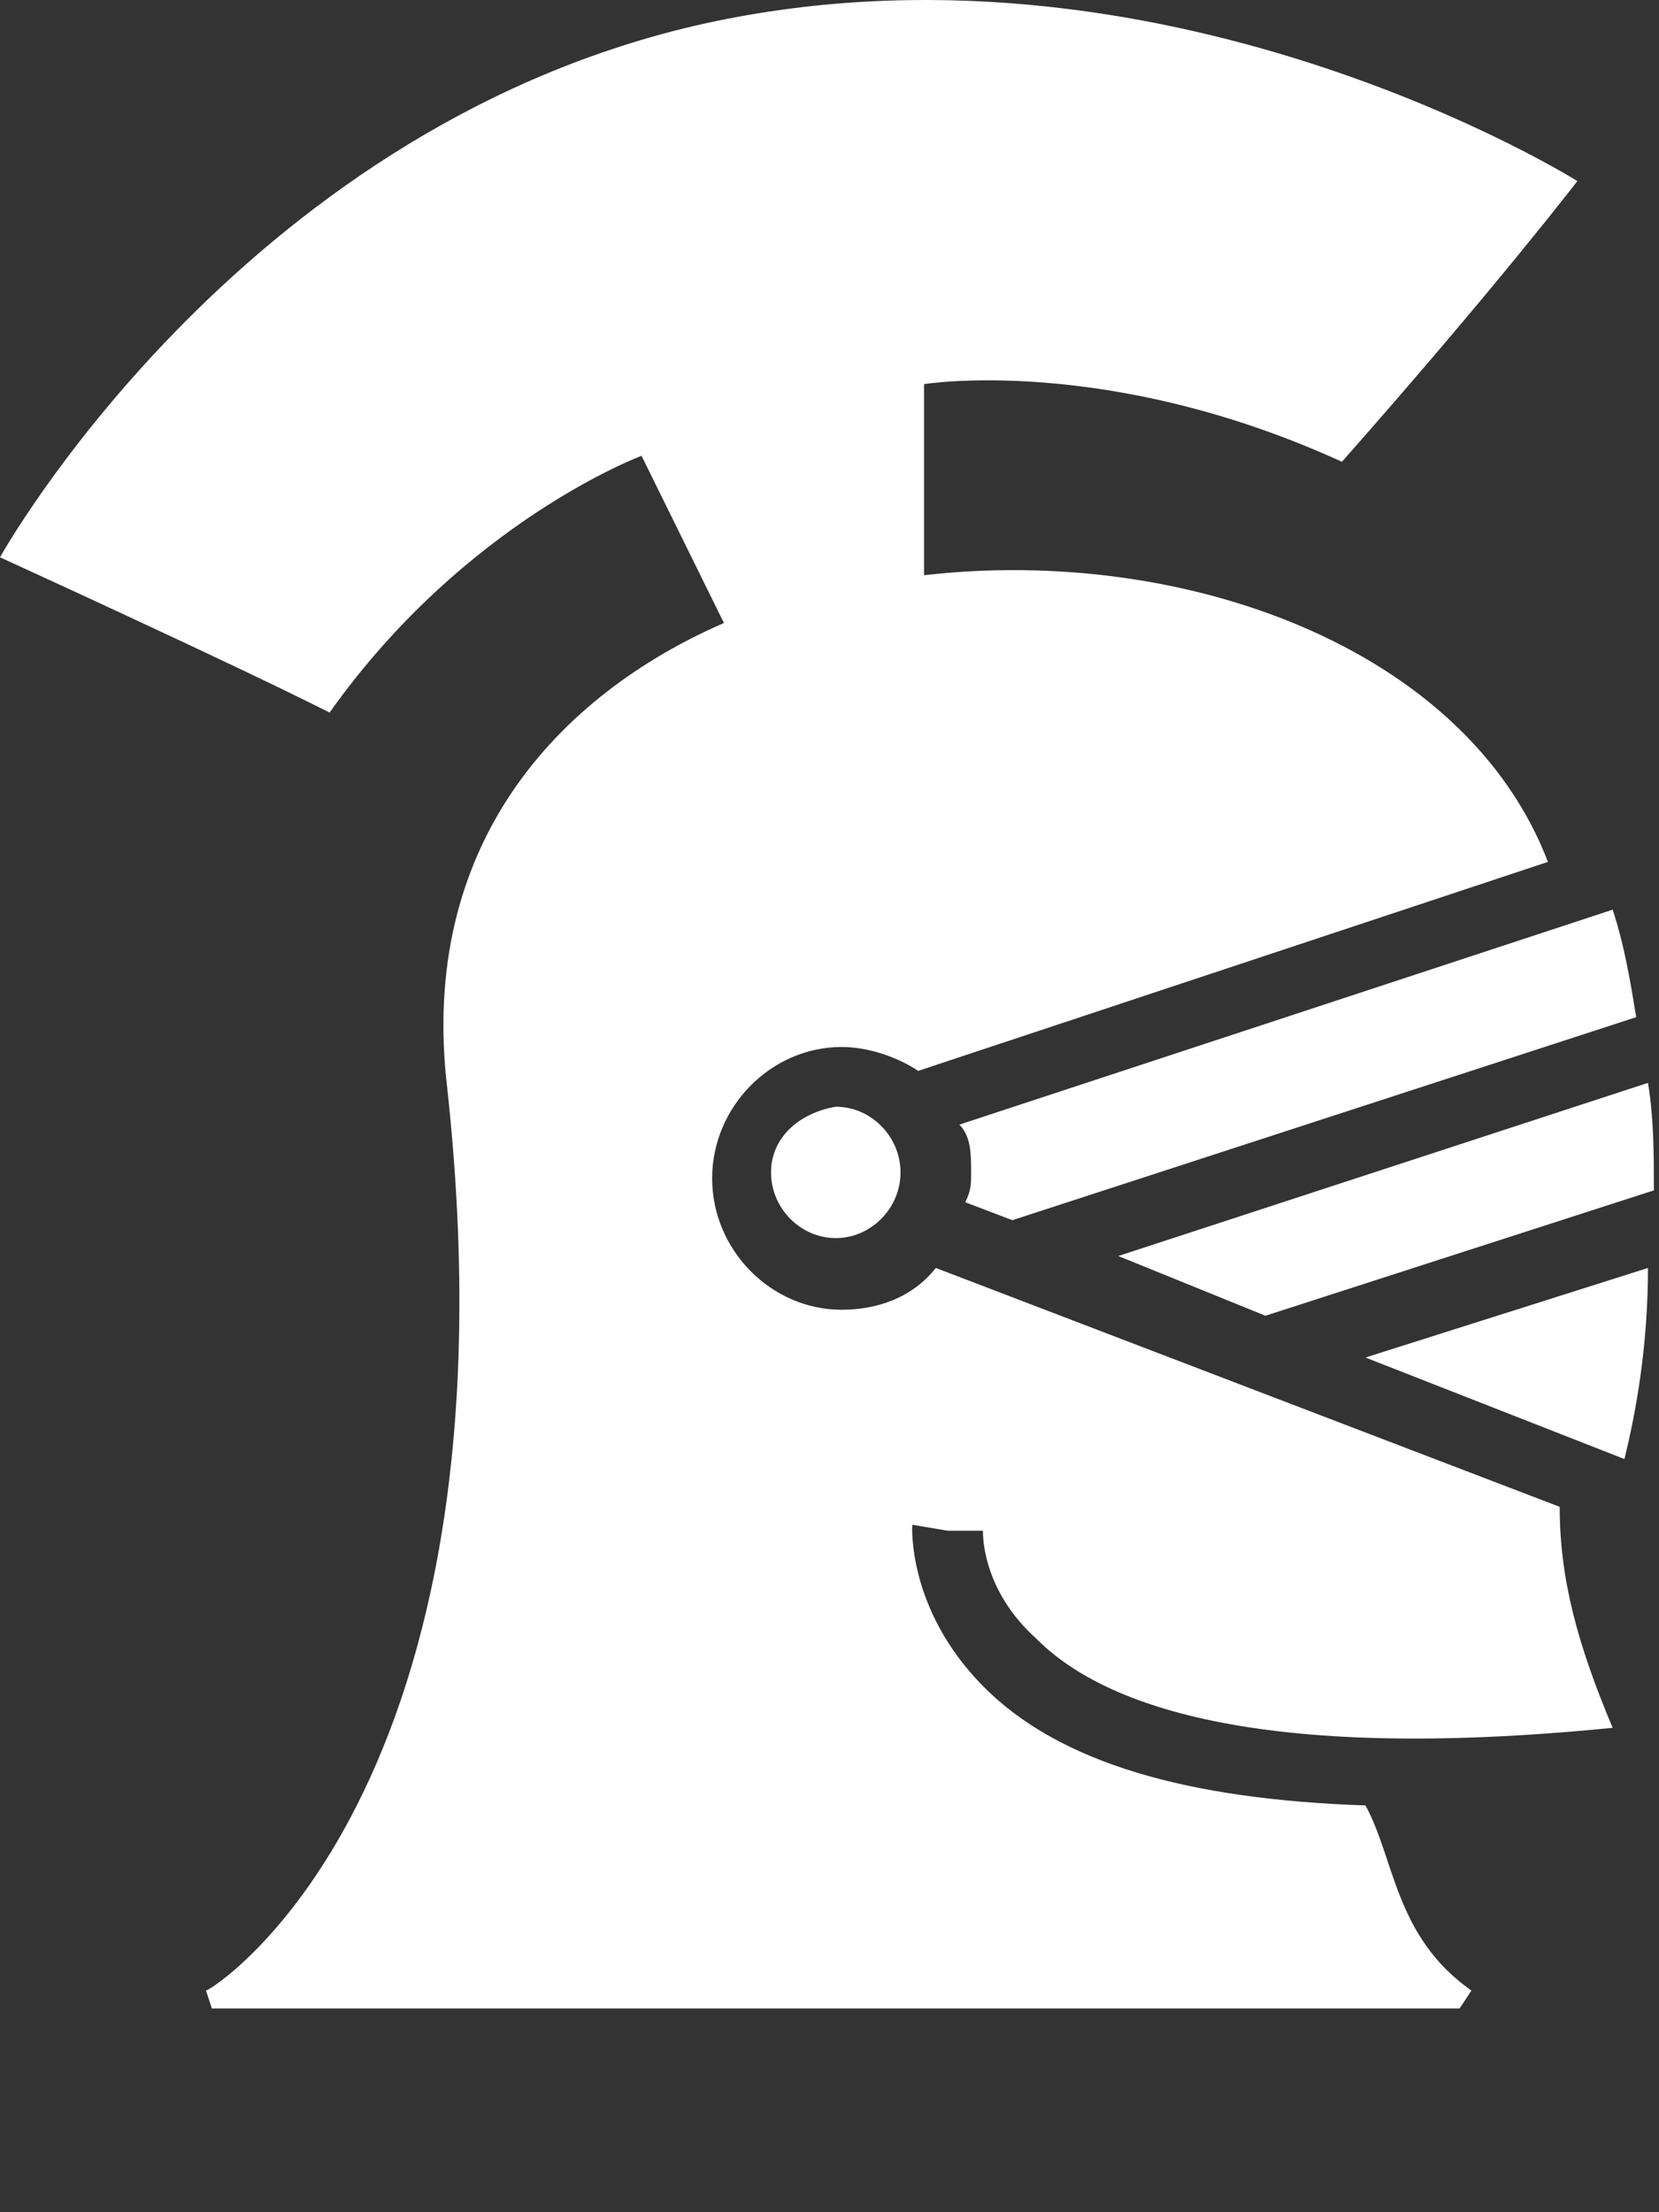
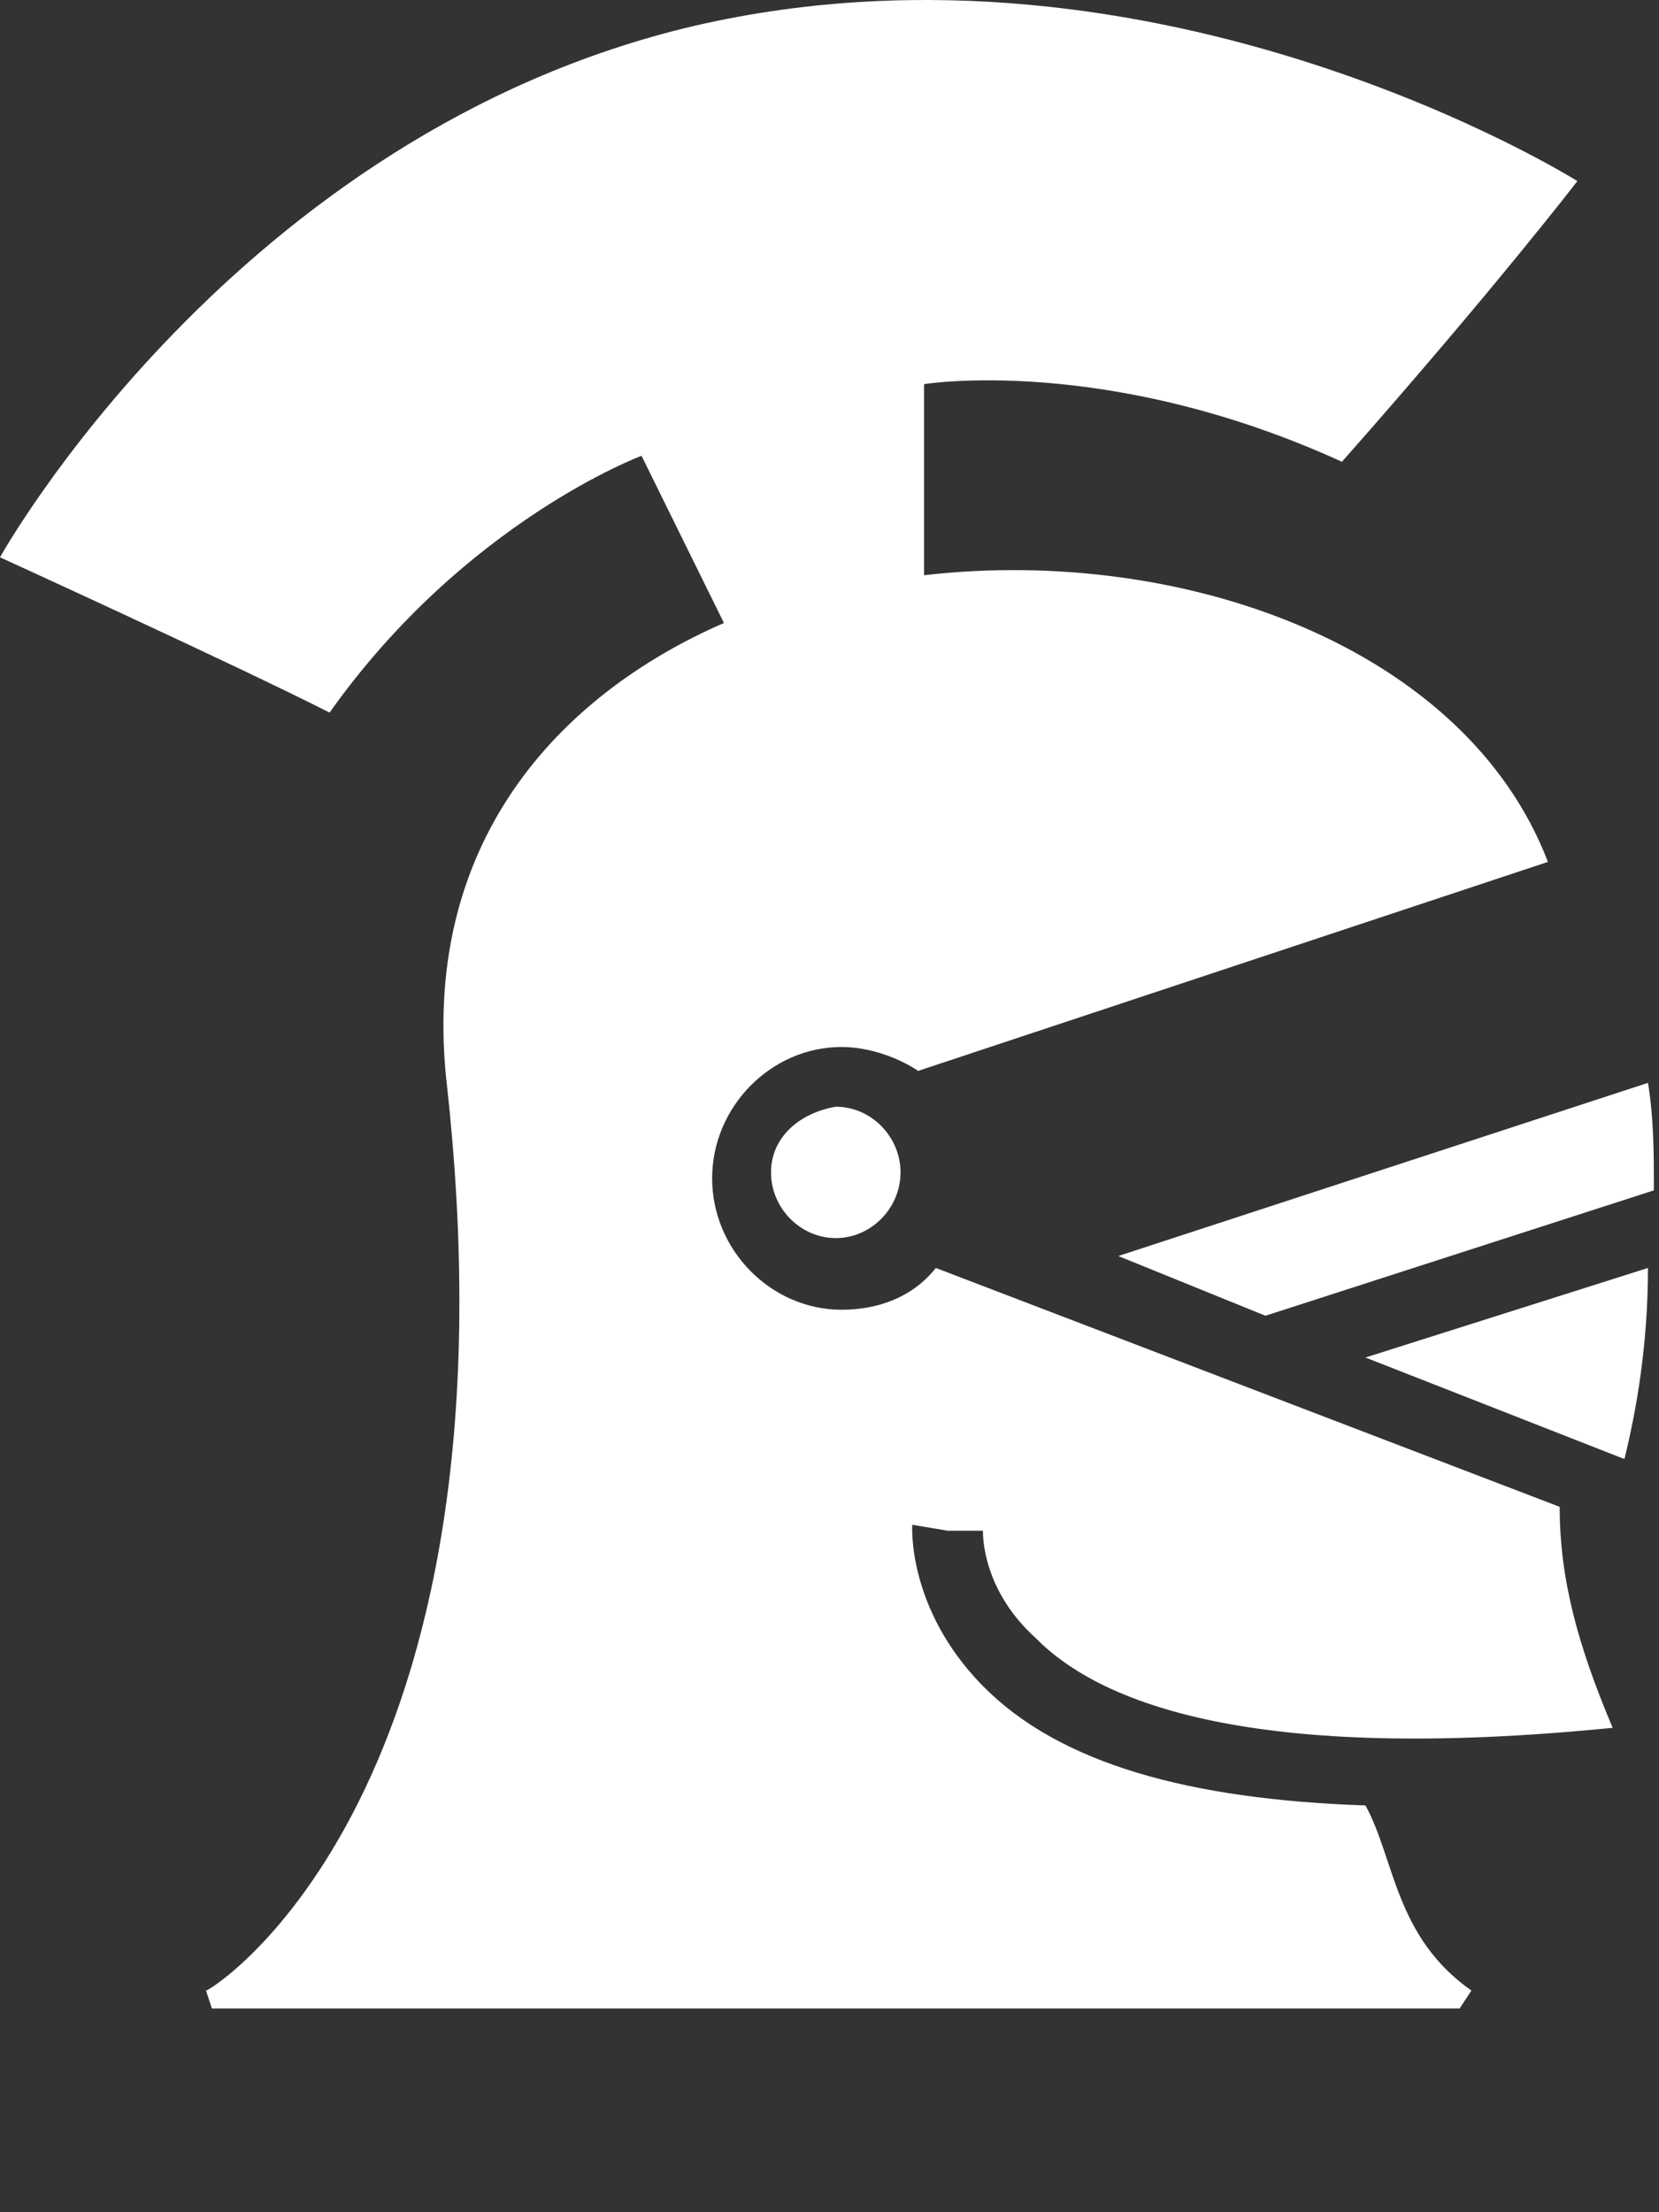
<svg xmlns="http://www.w3.org/2000/svg" width="57" height="76" viewBox="0 0 57 76" fill="none">
  <rect x="0" y="0" width="57" height="76" fill="#333333" stroke="none" />
  <path d="M26.491 40.278C26.491 41.508 27.502 42.534 28.716 42.534C29.929 42.534 30.94 41.508 30.94 40.278C30.94 39.047 29.929 38.021 28.716 38.021C27.502 38.226 26.491 39.047 26.491 40.278Z" fill="white" />
  <path d="M55.812 50.125C56.216 48.484 56.621 46.227 56.621 43.56L46.914 46.637L55.812 50.125Z" fill="white" />
  <path d="M43.477 45.202L56.824 40.894C56.824 39.663 56.824 38.432 56.622 37.201L38.422 43.15L43.477 45.202Z" fill="white" />
-   <path d="M33.366 40.278C33.366 40.688 33.366 40.893 33.164 41.303L34.782 41.919L56.217 34.944C56.015 33.713 55.813 32.482 55.408 31.251L32.962 38.636C33.366 39.047 33.366 39.662 33.366 40.278Z" fill="white" />
  <path d="M32.557 52.587H33.771C33.771 52.792 33.771 54.639 35.59 56.28C37.815 58.537 43.073 60.589 55.408 59.358C54.195 56.485 53.588 54.229 53.588 51.767L32.153 43.56C31.344 44.586 30.131 44.996 28.917 44.996C26.491 44.996 24.468 42.945 24.468 40.483C24.468 38.021 26.491 35.969 28.917 35.969C29.928 35.969 30.939 36.38 31.546 36.79L53.184 29.61C50.352 22.224 40.646 18.736 31.748 19.762V13.197C31.748 13.197 38.017 12.171 46.106 15.864C51.364 9.914 54.195 6.221 54.195 6.221C54.195 6.221 39.837 -2.805 23.862 0.887C8.089 4.58 0 19.146 0 19.146C0 19.146 8.089 22.839 11.324 24.481C15.975 17.916 22.042 15.659 22.042 15.659L24.873 21.403C19.211 23.865 14.358 28.994 15.369 37.406C17.997 61.614 7.28 68.385 7.078 68.385L7.28 69H50.15L50.555 68.385C47.926 66.538 47.926 63.871 46.915 62.025C40.848 61.819 36.399 60.589 33.771 57.922C31.142 55.254 31.344 52.382 31.344 52.382L32.557 52.587Z" fill="white" />
</svg>